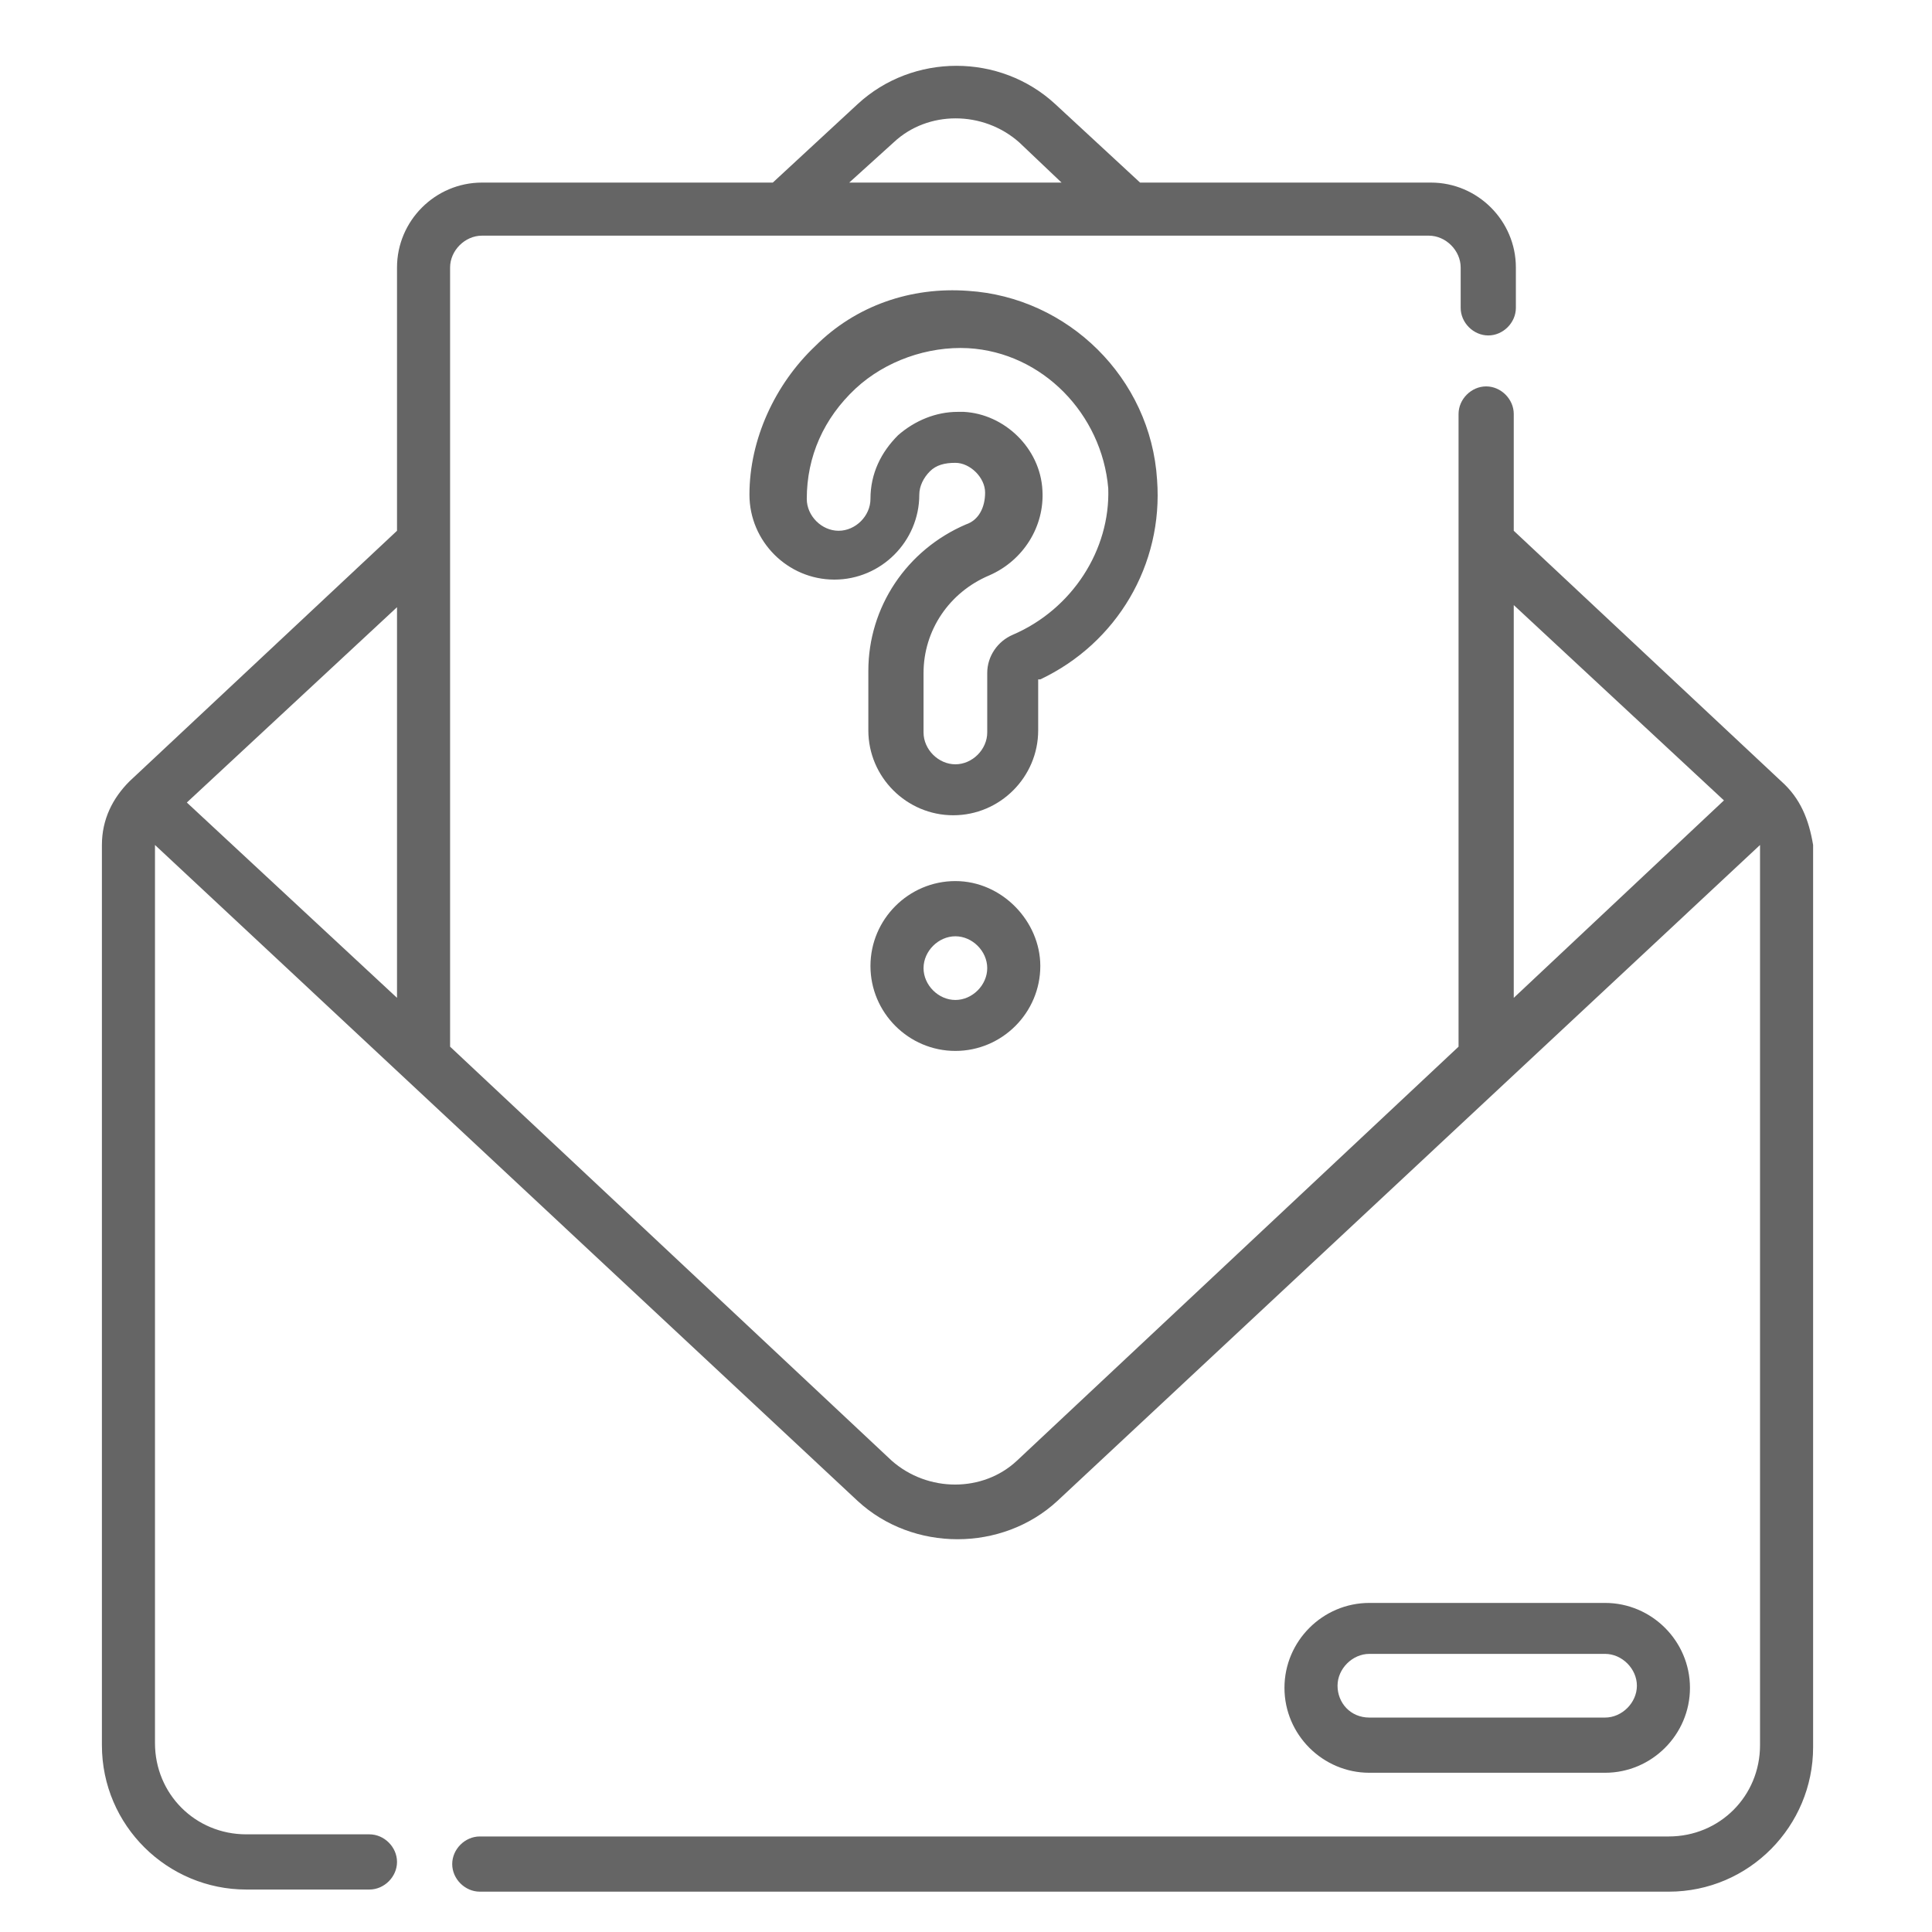
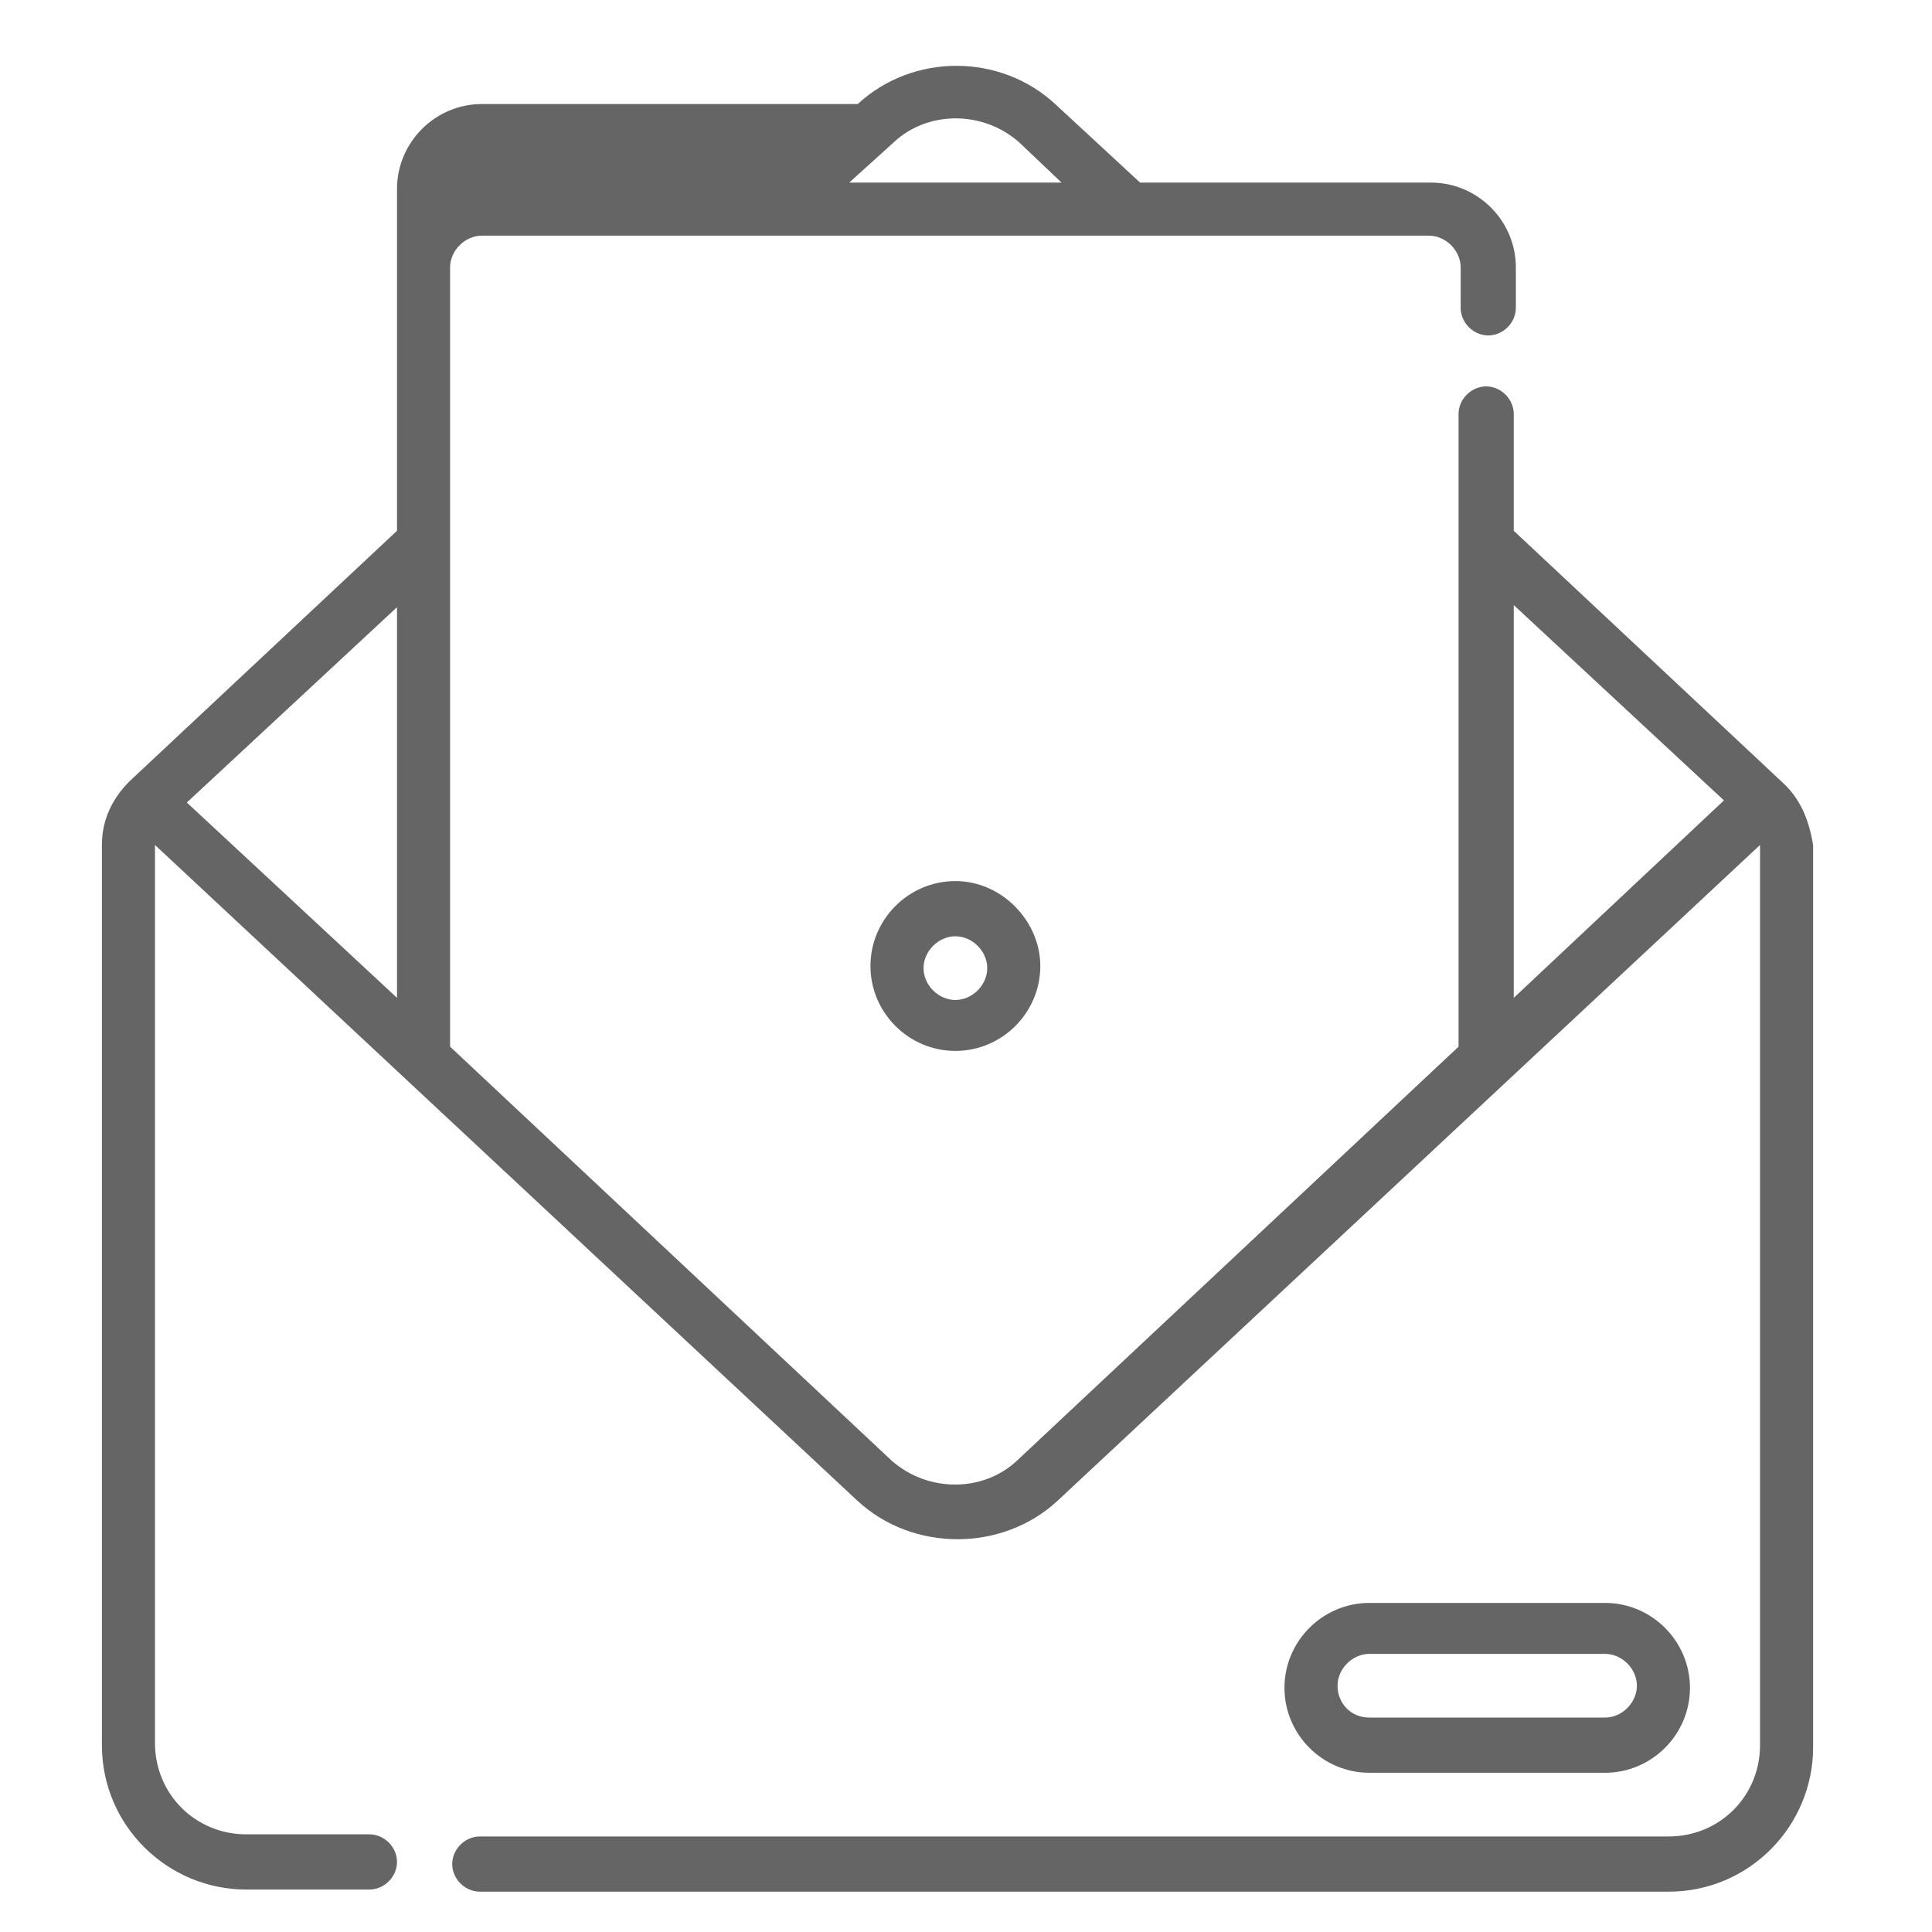
<svg xmlns="http://www.w3.org/2000/svg" version="1.1" id="Capa_1" x="0px" y="0px" viewBox="0 0 91 91" style="enable-background:new 0 0 91 91;" xml:space="preserve">
  <style type="text/css">
	.st0{fill:#656565;}
</style>
  <g>
    <g>
-       <path class="st0" d="M83.9,36.8C83.9,36.8,83.9,36.8,83.9,36.8L83.9,36.8C83.9,36.8,83.9,36.8,83.9,36.8L71.3,25v-5.5    c0-0.7-0.6-1.3-1.3-1.3c-0.7,0-1.3,0.6-1.3,1.3v29.8L47.9,68.8c-1.6,1.5-4.2,1.5-5.9,0L21.2,49.3V12.6c0-0.8,0.7-1.5,1.5-1.5h44.6    c0.8,0,1.5,0.7,1.5,1.5v1.9c0,0.7,0.6,1.3,1.3,1.3c0.7,0,1.3-0.6,1.3-1.3v-1.9c0-2.2-1.8-4-4-4H53.7l-4-3.7    c-2.6-2.4-6.7-2.4-9.3,0l-4,3.7H22.7c-2.2,0-4,1.8-4,4V25L6.1,36.8l0,0l0,0l0,0c-0.8,0.8-1.3,1.8-1.3,3v42.4    c0,3.8,3.1,6.8,6.8,6.8h5.8c0.7,0,1.3-0.6,1.3-1.3c0-0.7-0.6-1.3-1.3-1.3h-5.8c-2.4,0-4.3-1.9-4.3-4.3V39.8l33.1,30.9    c1.3,1.2,3,1.8,4.7,1.8c1.7,0,3.4-0.6,4.7-1.8l33.1-30.9v42.4c0,2.4-1.9,4.3-4.3,4.3h-56c-0.7,0-1.3,0.6-1.3,1.3    c0,0.7,0.6,1.3,1.3,1.3h56c3.8,0,6.8-3.1,6.8-6.8V39.8C85.2,38.6,84.8,37.6,83.9,36.8z M42.1,6.7c1.6-1.5,4.2-1.5,5.9,0l2,1.9H40    L42.1,6.7z M18.7,47l-9.9-9.2l9.9-9.2V47z M71.3,28.5l9.9,9.2L71.3,47V28.5z" />
+       <path class="st0" d="M83.9,36.8C83.9,36.8,83.9,36.8,83.9,36.8L83.9,36.8C83.9,36.8,83.9,36.8,83.9,36.8L71.3,25v-5.5    c0-0.7-0.6-1.3-1.3-1.3c-0.7,0-1.3,0.6-1.3,1.3v29.8L47.9,68.8c-1.6,1.5-4.2,1.5-5.9,0L21.2,49.3V12.6c0-0.8,0.7-1.5,1.5-1.5h44.6    c0.8,0,1.5,0.7,1.5,1.5v1.9c0,0.7,0.6,1.3,1.3,1.3c0.7,0,1.3-0.6,1.3-1.3v-1.9c0-2.2-1.8-4-4-4H53.7l-4-3.7    c-2.6-2.4-6.7-2.4-9.3,0H22.7c-2.2,0-4,1.8-4,4V25L6.1,36.8l0,0l0,0l0,0c-0.8,0.8-1.3,1.8-1.3,3v42.4    c0,3.8,3.1,6.8,6.8,6.8h5.8c0.7,0,1.3-0.6,1.3-1.3c0-0.7-0.6-1.3-1.3-1.3h-5.8c-2.4,0-4.3-1.9-4.3-4.3V39.8l33.1,30.9    c1.3,1.2,3,1.8,4.7,1.8c1.7,0,3.4-0.6,4.7-1.8l33.1-30.9v42.4c0,2.4-1.9,4.3-4.3,4.3h-56c-0.7,0-1.3,0.6-1.3,1.3    c0,0.7,0.6,1.3,1.3,1.3h56c3.8,0,6.8-3.1,6.8-6.8V39.8C85.2,38.6,84.8,37.6,83.9,36.8z M42.1,6.7c1.6-1.5,4.2-1.5,5.9,0l2,1.9H40    L42.1,6.7z M18.7,47l-9.9-9.2l9.9-9.2V47z M71.3,28.5l9.9,9.2L71.3,47V28.5z" />
      <path class="st0" d="M75.6,83.5c2.2,0,4-1.8,4-4c0-2.2-1.8-4-4-4H64.5c-2.2,0-4,1.8-4,4c0,2.2,1.8,4,4,4H75.6z M63,79.4    c0-0.8,0.7-1.5,1.5-1.5h11.1c0.8,0,1.5,0.7,1.5,1.5c0,0.8-0.7,1.5-1.5,1.5H64.5C63.6,80.9,63,80.2,63,79.4z" />
      <path class="st0" d="M45,41.5c-2.2,0-4,1.8-4,4c0,2.2,1.8,4,4,4c2.2,0,4-1.8,4-4C49,43.4,47.2,41.5,45,41.5z M45,47.1    c-0.8,0-1.5-0.7-1.5-1.5c0-0.8,0.7-1.5,1.5-1.5c0.8,0,1.5,0.7,1.5,1.5C46.5,46.4,45.8,47.1,45,47.1z" />
-       <path class="st0" d="M49,32c3.6-1.7,5.8-5.4,5.5-9.4c-0.3-4.8-4.2-8.6-8.9-8.9c-2.7-0.2-5.3,0.7-7.2,2.6c-1.9,1.8-3.1,4.4-3.1,7    c0,2.2,1.8,4,4,4c2.2,0,4-1.8,4-4c0-0.4,0.2-0.8,0.5-1.1c0.3-0.3,0.7-0.4,1.2-0.4c0.7,0,1.4,0.7,1.4,1.4c0,0.7-0.3,1.3-0.9,1.5    c-2.8,1.2-4.6,3.9-4.6,6.9v2.8c0,2.2,1.8,4,4,4s4-1.8,4-4V32z M47.7,29.9c-0.7,0.3-1.2,1-1.2,1.8v2.8c0,0.8-0.7,1.5-1.5,1.5    s-1.5-0.7-1.5-1.5v-2.8c0-2,1.2-3.8,3.1-4.6c1.6-0.7,2.6-2.3,2.5-4c-0.1-2-1.8-3.6-3.7-3.7c-0.1,0-0.2,0-0.3,0c-1,0-2,0.4-2.8,1.1    c-0.8,0.8-1.3,1.8-1.3,3c0,0.8-0.7,1.5-1.5,1.5c-0.8,0-1.5-0.7-1.5-1.5c0-2,0.8-3.8,2.3-5.2c1.4-1.3,3.4-2,5.3-1.9    c3.5,0.2,6.3,3.1,6.6,6.6C52.3,25.9,50.5,28.7,47.7,29.9z" />
    </g>
  </g>
</svg>